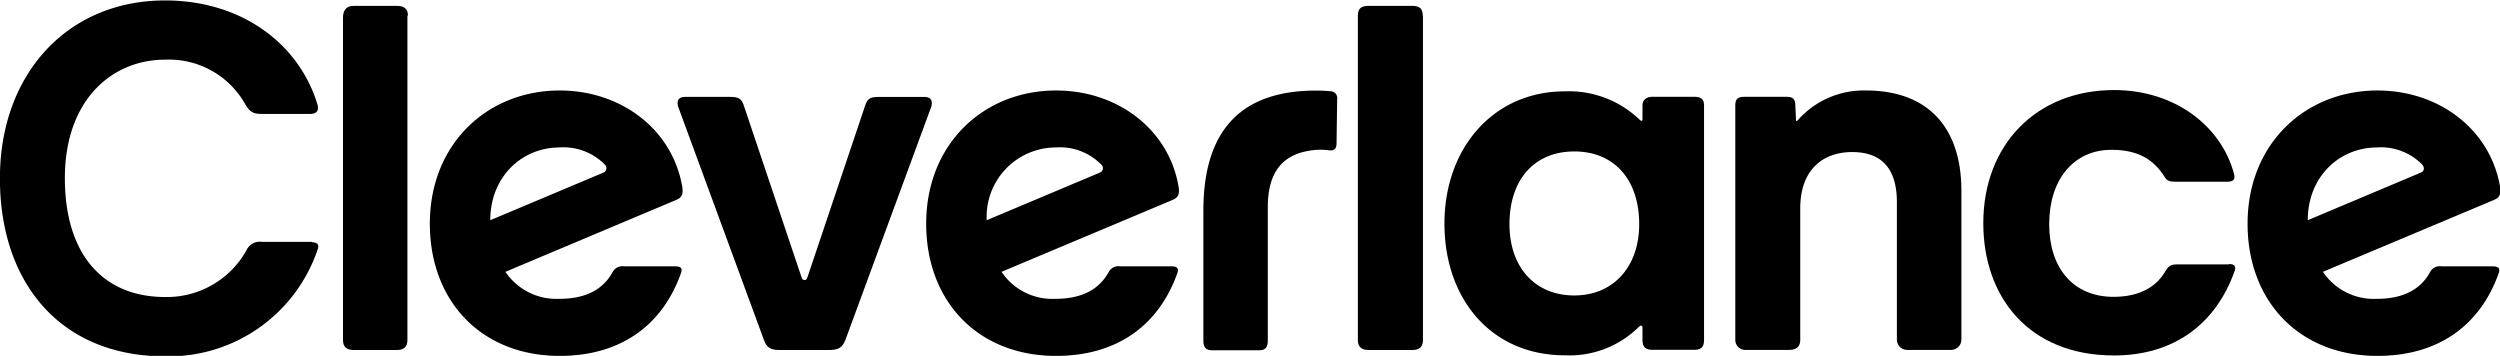
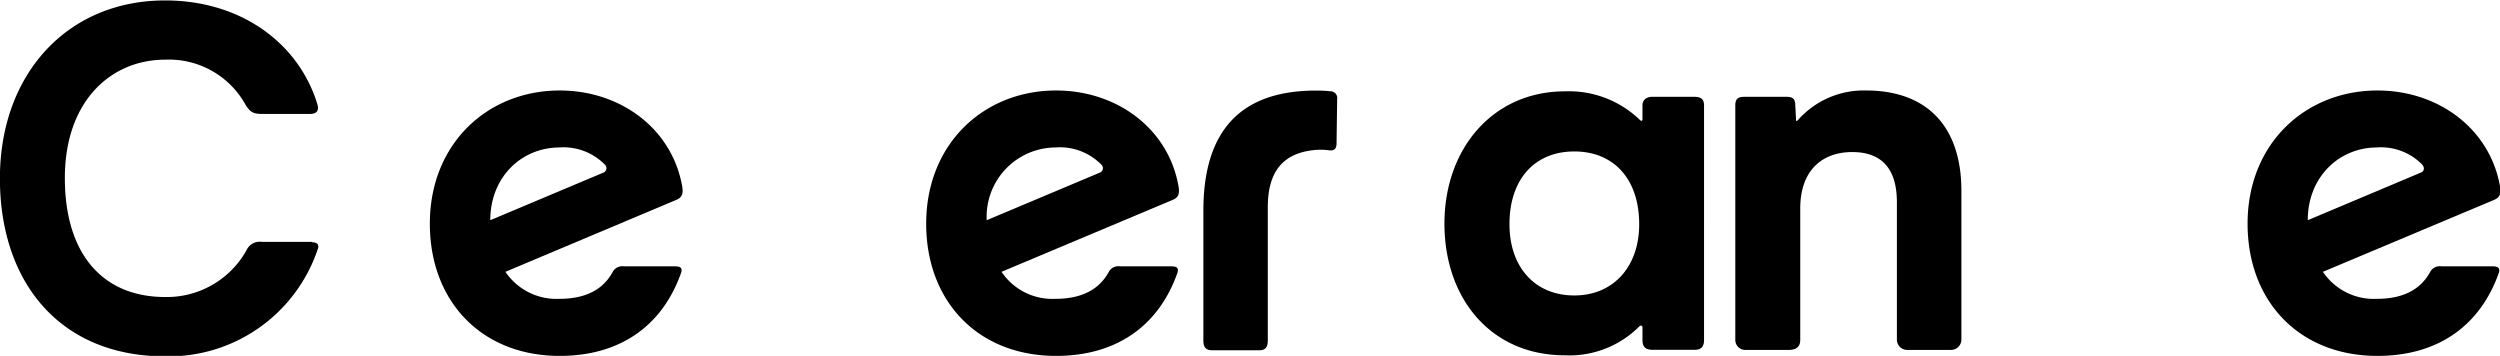
<svg xmlns="http://www.w3.org/2000/svg" id="Vrstva_1" data-name="Vrstva 1" viewBox="0 0 288.71 41.1">
-   <path d="M796.29,394h-5.91c-.65,0-1,.1-1.35.67-1,1.82-2.92,3.08-6.06,3.08-4.63,0-7.43-3.3-7.43-8.4s2.78-8.58,7.21-8.58c3,0,4.86,1.1,6.11,3.12.3.48.57.57,1.36.57h5.85c.79,0,1-.3.79-1-1.48-5.42-6.79-9.59-13.83-9.59-8.94,0-15.1,6.29-15.1,15.38,0,8.46,5.21,15.27,15.1,15.27,6.91,0,11.77-3.64,13.93-9.77.19-.56-.05-.79-.67-.79" transform="translate(-538.89 -363.47)" />
  <path d="M813.35,380.5a6.67,6.67,0,0,1,5.24,1.95c.29.3.31.75-.08.93L805.4,388.9c0-5,3.63-8.4,8-8.4m13.34,13.73h-5.88a1.27,1.27,0,0,0-1.34.67c-1.1,2-3.1,3.08-6.14,3.08a7.08,7.08,0,0,1-6.23-3.12l19.78-8.31c.62-.27.82-.66.67-1.57-1.17-6.64-7.11-11.06-14.15-11.06-8.34,0-15,6.15-15,15.38,0,9,6,15.27,15,15.27h0c6.91,0,11.82-3.42,14-9.55.2-.56-.05-.79-.67-.79" transform="translate(-538.89 -363.47)" />
  <path d="M660.79,380.5a6.68,6.68,0,0,1,5.25,1.95.55.55,0,0,1-.08.93l-13.12,5.52a8,8,0,0,1,7.95-8.4m13.35,13.73h-5.87a1.27,1.27,0,0,0-1.35.67c-1.1,2-3.11,3.08-6.15,3.08a7.07,7.07,0,0,1-6.22-3.12l19.78-8.31c.62-.27.82-.66.66-1.57-1.16-6.64-7.1-11.06-14.14-11.06-8.34,0-15,6.15-15,15.38,0,9,6,15.27,15,15.27h0c6.92,0,11.82-3.42,14-9.55.19-.56,0-.79-.67-.79" transform="translate(-538.89 -363.47)" />
  <path d="M603.46,380.5a6.69,6.69,0,0,1,5.25,1.95.56.56,0,0,1-.08.93l-13.12,5.52c0-5,3.63-8.4,8-8.4m13.34,13.73h-5.87a1.29,1.29,0,0,0-1.35.67c-1.09,2-3.1,3.08-6.14,3.08a7.1,7.1,0,0,1-6.23-3.12L617,386.55c.63-.27.83-.66.67-1.57-1.17-6.64-7.11-11.06-14.14-11.06-8.34,0-15,6.15-15,15.38,0,9,6,15.27,15,15.27h0c6.91,0,11.82-3.42,14-9.55.2-.56,0-.79-.67-.79" transform="translate(-538.89 -363.47)" />
  <path d="M765.4,385.52c0-7.71-4.23-11.6-11-11.6a10.14,10.14,0,0,0-7.89,3.43c-.12.15-.21.11-.21-.07l-.08-1.63c0-.74-.29-1-1-1h-4.85c-.77,0-1.08.22-1.08,1v27.09a1.15,1.15,0,0,0,1.23,1.14h4.94c.86,0,1.33-.36,1.33-1.16V387.55c0-4.49,2.61-6.52,6-6.52,3.65,0,5.16,2.2,5.16,5.79v15.85a1.19,1.19,0,0,0,1.22,1.21h5a1.2,1.2,0,0,0,1.23-1.21Z" transform="translate(-538.89 -363.47)" />
  <path d="M720.7,397.59c-4.59,0-7.49-3.31-7.49-8.23,0-5.23,2.95-8.4,7.49-8.4s7.49,3.18,7.49,8.4c0,4.93-3,8.23-7.49,8.23m13.83-22.94h-4.81c-.68,0-1.15.33-1.15,1l0,1.61c0,.17-.14.22-.28.08a11.77,11.77,0,0,0-8.69-3.32c-8.27,0-13.9,6.58-13.9,15.27s5.39,15.21,13.9,15.21a11.38,11.38,0,0,0,8.58-3.31c.18-.18.39-.15.39.11l0,1.42c0,.84.36,1.15,1.22,1.15h4.74c.78,0,1.15-.3,1.15-1.15V375.65c0-.71-.33-1-1.15-1" transform="translate(-538.89 -363.47)" />
  <path d="M693.31,374.92a.78.78,0,0,0-.77-.91,15.47,15.47,0,0,0-1.68-.08c-8.84,0-13,4.78-13,13.88v15c0,.73.28,1.11,1,1.11h5.44c.77,0,1-.4,1-1.13V387.42c0-4.14,1.75-6.18,5.17-6.6a7.36,7.36,0,0,1,1.84,0c.62.1.93-.13.93-.8Z" transform="translate(-538.89 -363.47)" />
  <path d="M574.93,391.4h-5.8a1.69,1.69,0,0,0-1.79,1,10.53,10.53,0,0,1-9.38,5.37c-7.19,0-11.58-4.94-11.58-13.73,0-9,5.41-13.68,11.58-13.68a10.1,10.1,0,0,1,9.32,5.27c.56.85.91,1,2,1h5.38c.82,0,1.11-.39.87-1.16-2.11-6.89-8.67-11.95-17.58-11.95-11.25,0-19.07,8.47-19.07,20.55s7,20.55,19.07,20.55a18.16,18.16,0,0,0,17.62-12.33c.21-.53,0-.84-.65-.84" transform="translate(-538.89 -363.47)" />
-   <path d="M703.19,365.27c0-.75-.3-1.12-1.18-1.12h-5.09c-.87,0-1.22.33-1.22,1.15v37.46c0,.75.42,1.13,1.22,1.13H702c.86,0,1.22-.42,1.22-1.15V365.27Z" transform="translate(-538.89 -363.47)" />
-   <path d="M586,365.27c0-.75-.43-1.12-1.22-1.12h-5.06c-.85,0-1.22.53-1.22,1.35v37.26c0,.75.42,1.13,1.22,1.13h5c.86,0,1.22-.42,1.22-1.15V365.27Z" transform="translate(-538.89 -363.47)" />
-   <path d="M631.78,395.81c-.2,0-.27-.13-.39-.51l-6.6-19.64c-.25-.78-.59-1-1.55-1H618c-1.22,0-.79,1.14-.79,1.14l9.91,26.95c.32.88.79,1.14,1.8,1.14h5.7c1.14,0,1.56-.31,1.89-1.14l9.92-26.94s.43-1.15-.8-1.15h-5.27c-1,0-1.3.22-1.56,1l-6.6,19.64c-.12.38-.19.52-.39.52Z" transform="translate(-538.89 -363.47)" />
</svg>